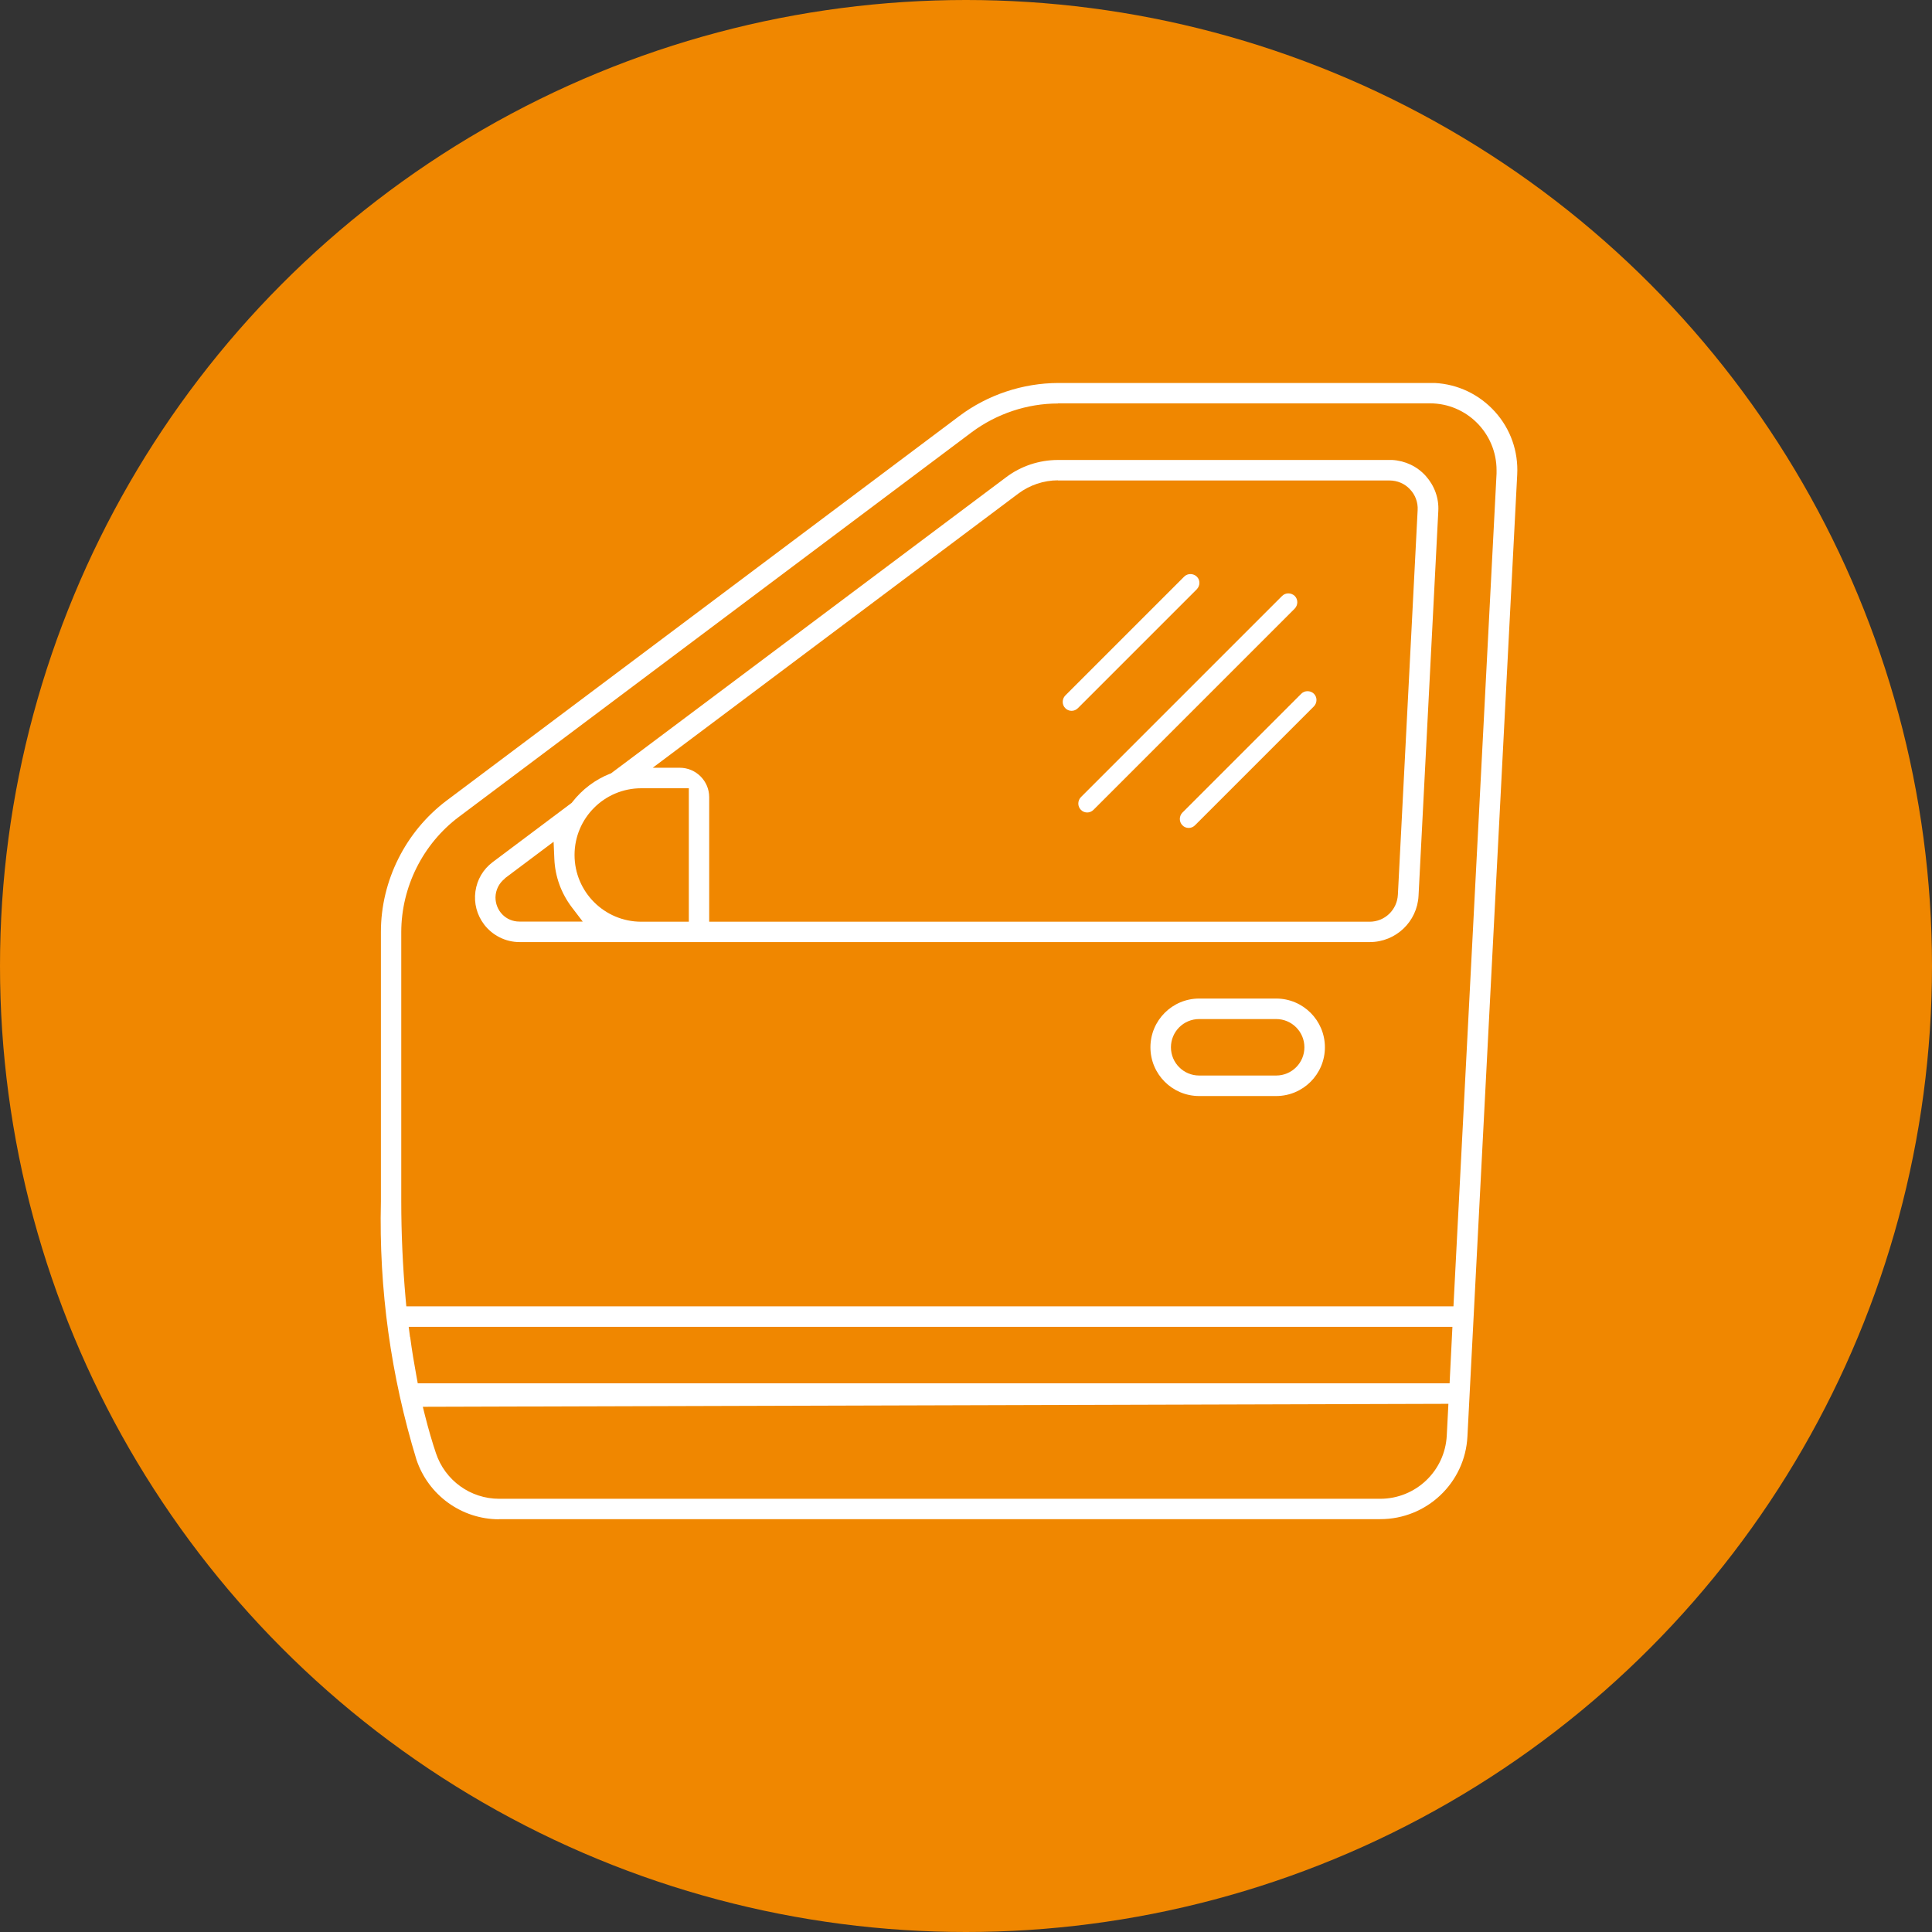
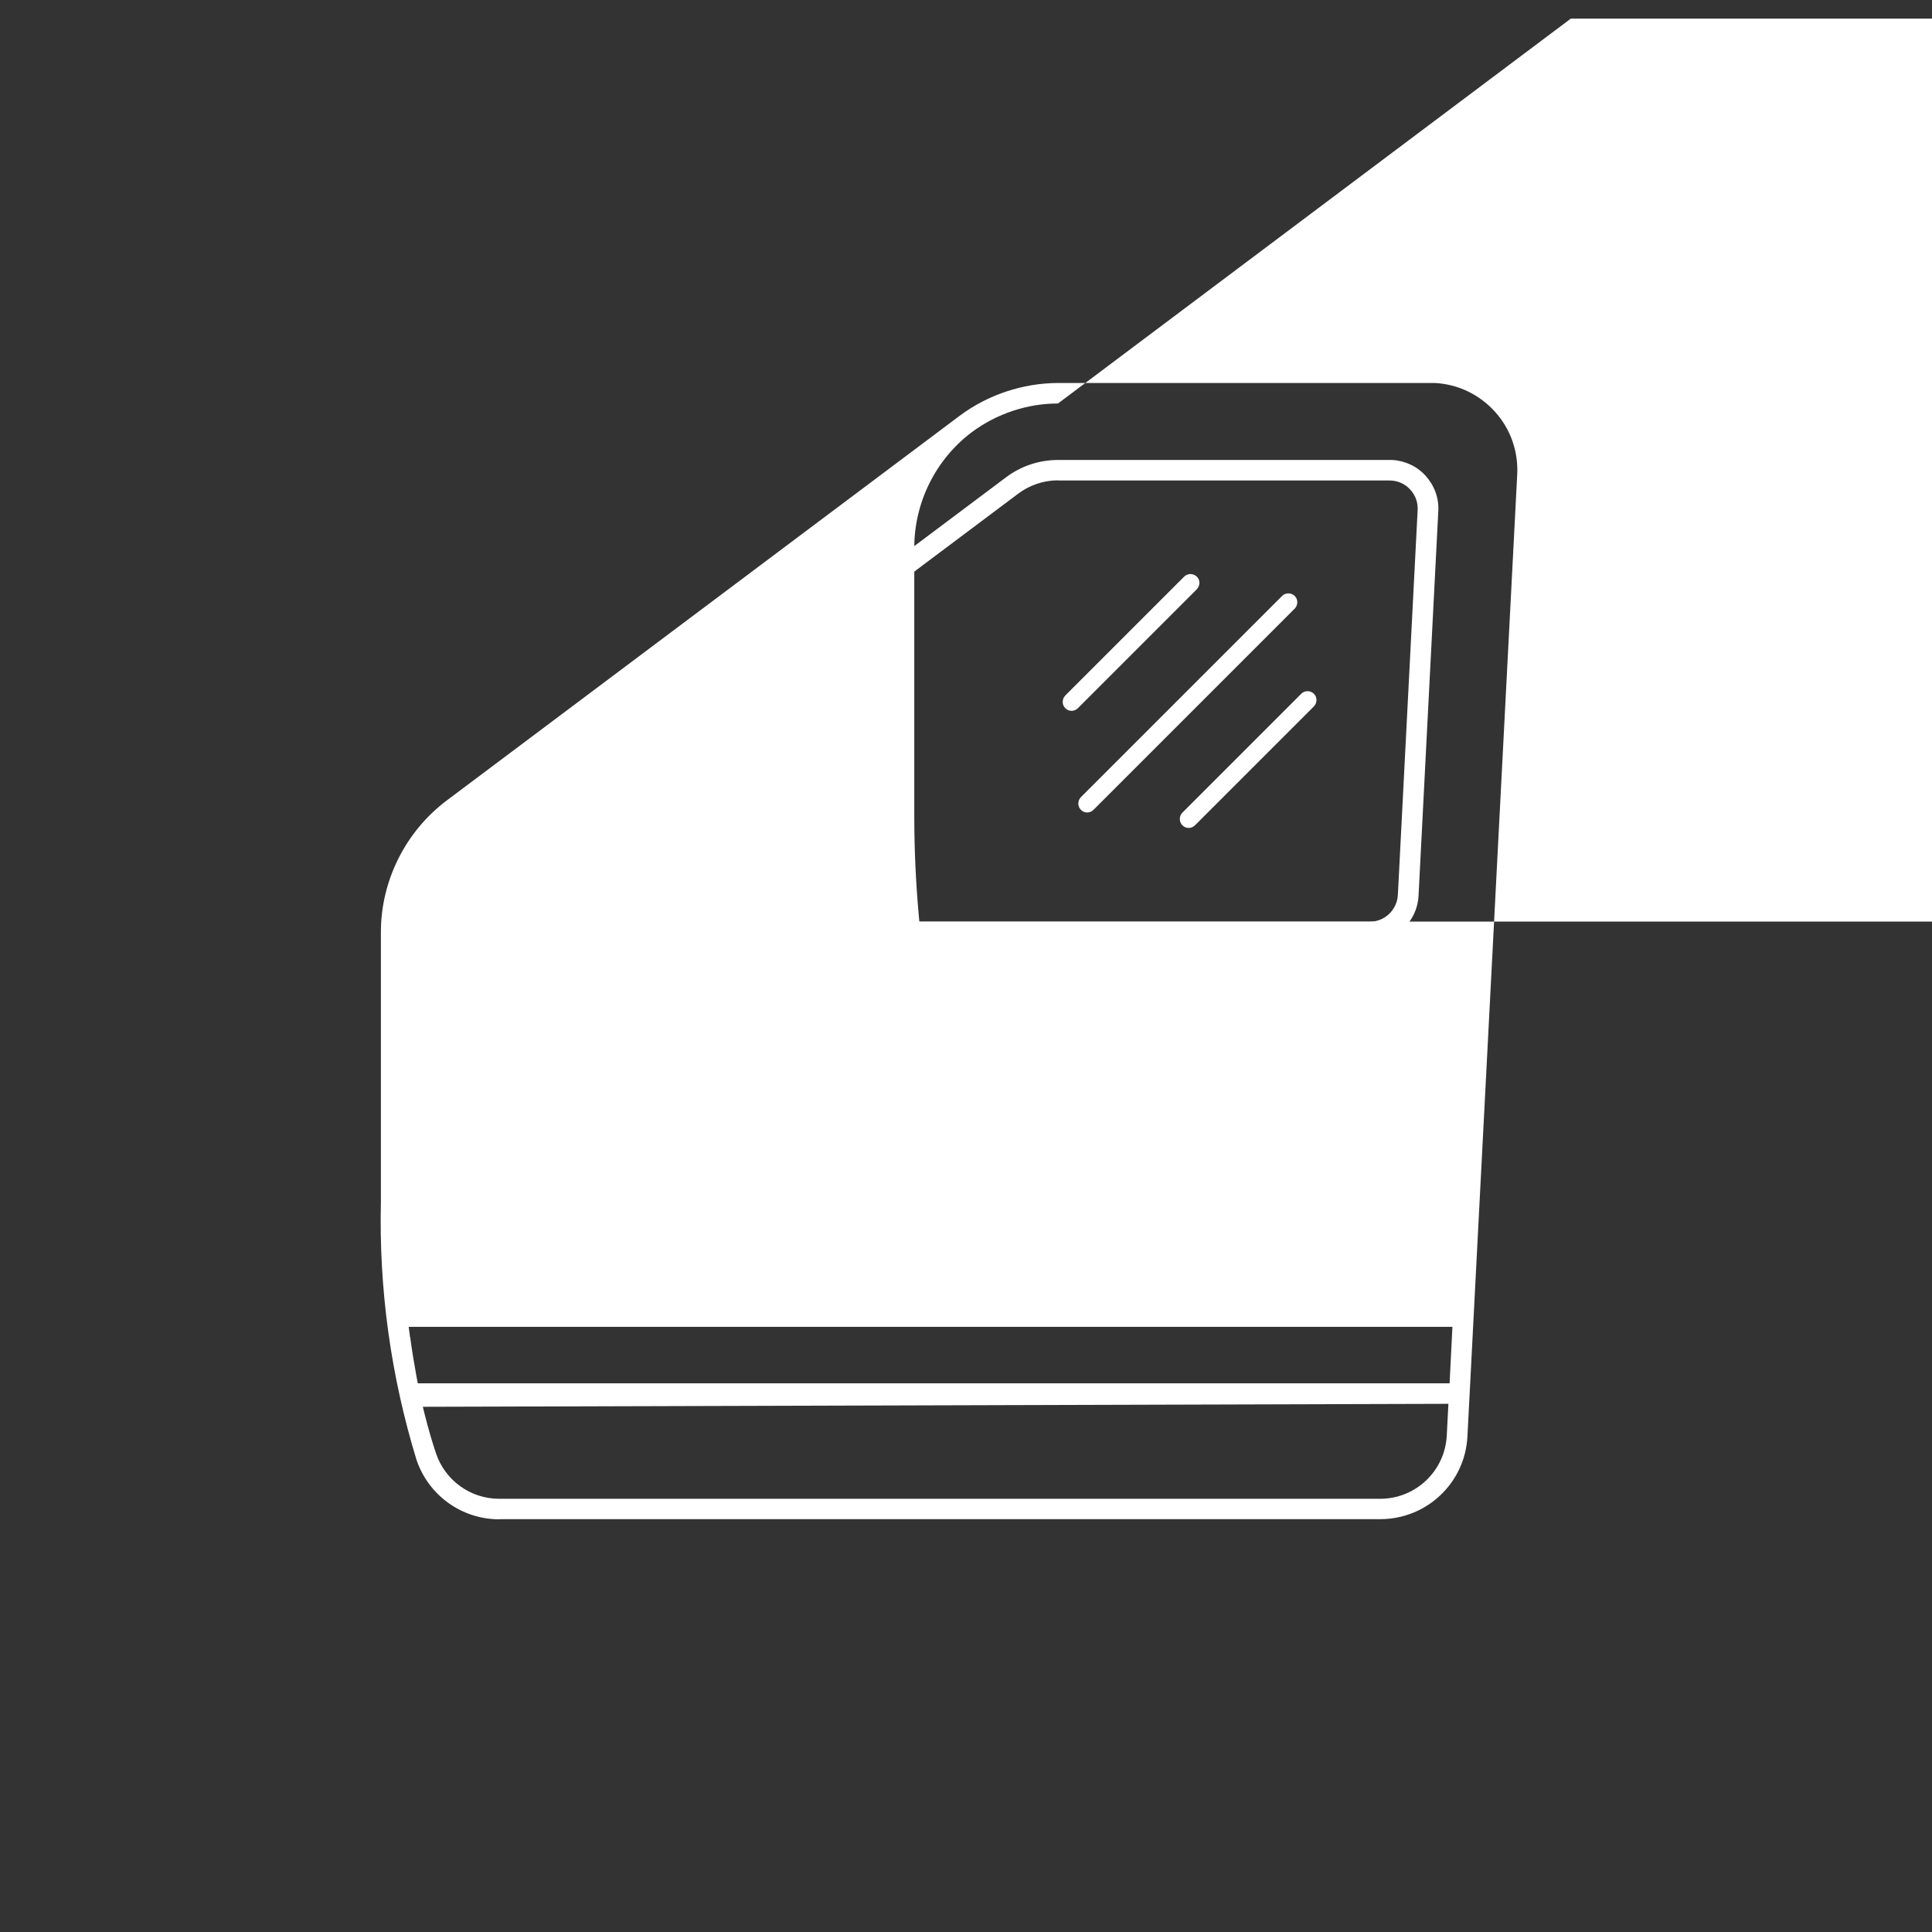
<svg xmlns="http://www.w3.org/2000/svg" id="Layer_2" data-name="Layer 2" viewBox="0 0 130 130">
  <rect x="0" y="0" width="130" height="130" fill="#333333" stroke="none" />
  <defs>
    <style>      .cls-1 {        fill: #fff;      }      .cls-2 {        fill: #f08700;      }    </style>
  </defs>
  <g id="Layer_1-2" data-name="Layer 1">
    <g>
-       <circle class="cls-2" cx="65" cy="65" r="65" />
      <g>
        <g>
          <path class="cls-1" d="M73.15,54.67c-.15,0-.31-.06-.42-.18-.23-.23-.23-.61,0-.85l13.54-13.54c.23-.23.61-.23.85,0,.23.23.23.61,0,.85l-13.54,13.54c-.12.12-.27.18-.42.18Z" />
          <path class="cls-1" d="M79.98,55.71c-.15,0-.31-.06-.42-.18-.23-.23-.23-.61,0-.85l8-8c.23-.23.61-.23.85,0,.23.23.23.61,0,.85l-8,8c-.12.12-.27.18-.42.18Z" />
          <path class="cls-1" d="M72.1,47.83c-.15,0-.31-.06-.42-.18-.23-.23-.23-.61,0-.85l8-8c.23-.23.61-.23.85,0s.23.61,0,.85l-8,8c-.12.12-.27.18-.42.18Z" />
        </g>
-         <path class="cls-1" d="M33.59,102.23c-2.53,0-4.77-1.62-5.57-4.02-1.72-5.63-2.53-11.47-2.39-17.36v-18.14c0-3.45,1.66-6.76,4.42-8.84l34.52-25.89c1.9-1.42,4.25-2.2,6.63-2.21h25.03c.1,0,.21,0,.31,0,1.56.08,3,.77,4.05,1.93s1.58,2.67,1.5,4.23l-3.35,64.73c-.16,3.12-2.74,5.56-5.86,5.56h-59.28ZM28.45,94.66l.14.56c.24.95.49,1.81.74,2.55.61,1.84,2.32,3.08,4.26,3.08h59.28c2.39,0,4.36-1.87,4.48-4.26l.11-2.13-69.02.2ZM27.6,89.97c.12.92.27,1.8.42,2.62l.09.49h69.43l.19-3.8H27.5l.09.69ZM71.19,27.15c-2.08,0-4.13.69-5.8,1.93l-34.52,25.89c-2.42,1.82-3.86,4.71-3.87,7.73v18.12c0,2.22.1,4.36.29,6.53l.05.55h70.46l2.9-56.04v-.22c0-2.49-2.01-4.5-4.48-4.5h-25.04Z" />
+         <path class="cls-1" d="M33.59,102.23c-2.53,0-4.77-1.62-5.57-4.02-1.72-5.63-2.53-11.47-2.39-17.36v-18.14c0-3.45,1.66-6.76,4.42-8.84l34.52-25.89c1.9-1.42,4.25-2.2,6.63-2.21h25.03c.1,0,.21,0,.31,0,1.56.08,3,.77,4.05,1.93s1.58,2.67,1.5,4.23l-3.35,64.73c-.16,3.12-2.74,5.56-5.86,5.56h-59.28ZM28.45,94.66l.14.56c.24.95.49,1.81.74,2.55.61,1.84,2.32,3.08,4.26,3.08h59.28c2.39,0,4.36-1.87,4.48-4.26l.11-2.13-69.02.2ZM27.6,89.97c.12.92.27,1.8.42,2.62l.09.49h69.43l.19-3.8H27.5l.09.69ZM71.19,27.15c-2.08,0-4.13.69-5.8,1.93c-2.42,1.82-3.86,4.71-3.87,7.73v18.12c0,2.22.1,4.36.29,6.53l.05.55h70.46l2.9-56.04v-.22c0-2.49-2.01-4.5-4.48-4.5h-25.04Z" />
        <path class="cls-1" d="M34.95,63.39c-.93,0-1.82-.45-2.38-1.19-.48-.64-.69-1.42-.58-2.22.11-.79.52-1.49,1.16-1.97l5.32-3.99.04-.05c.67-.86,1.55-1.52,2.54-1.91l.06-.02,26.58-19.92c1-.76,2.24-1.17,3.5-1.17h22.49c.87.05,1.68.43,2.26,1.08s.89,1.49.84,2.36l-1.33,25.89c-.09,1.74-1.53,3.11-3.28,3.11h0-57.21ZM71.19,32.32c-.96,0-1.91.32-2.68.9l-24.59,18.44h1.82c1.09,0,1.98.89,1.98,1.98v8.38h44.44c1.02,0,1.85-.8,1.9-1.82l1.33-25.88c.03-.51-.16-1.03-.52-1.4-.35-.38-.85-.59-1.38-.59h-22.31ZM43.15,53.04c-2.48,0-4.49,2.01-4.49,4.49s2.01,4.49,4.49,4.49h3.2v-8.98h-3.2ZM33.98,59.11c-.4.31-.63.77-.64,1.27,0,.43.16.84.46,1.15.3.31.71.48,1.14.48h4.27l-.74-.97c-.71-.94-1.12-2.06-1.17-3.25l-.05-1.15-3.28,2.46Z" />
-         <path class="cls-1" d="M80.69,73.75c-1.81,0-3.28-1.47-3.28-3.28s1.47-3.28,3.28-3.28h5.18c1.81,0,3.28,1.47,3.28,3.28s-1.47,3.28-3.28,3.28h-5.18ZM80.69,68.57c-1.05,0-1.9.85-1.9,1.9s.85,1.9,1.9,1.9h5.18c1.05,0,1.9-.85,1.9-1.9s-.85-1.9-1.9-1.9h-5.18Z" />
      </g>
    </g>
  </g>
</svg>